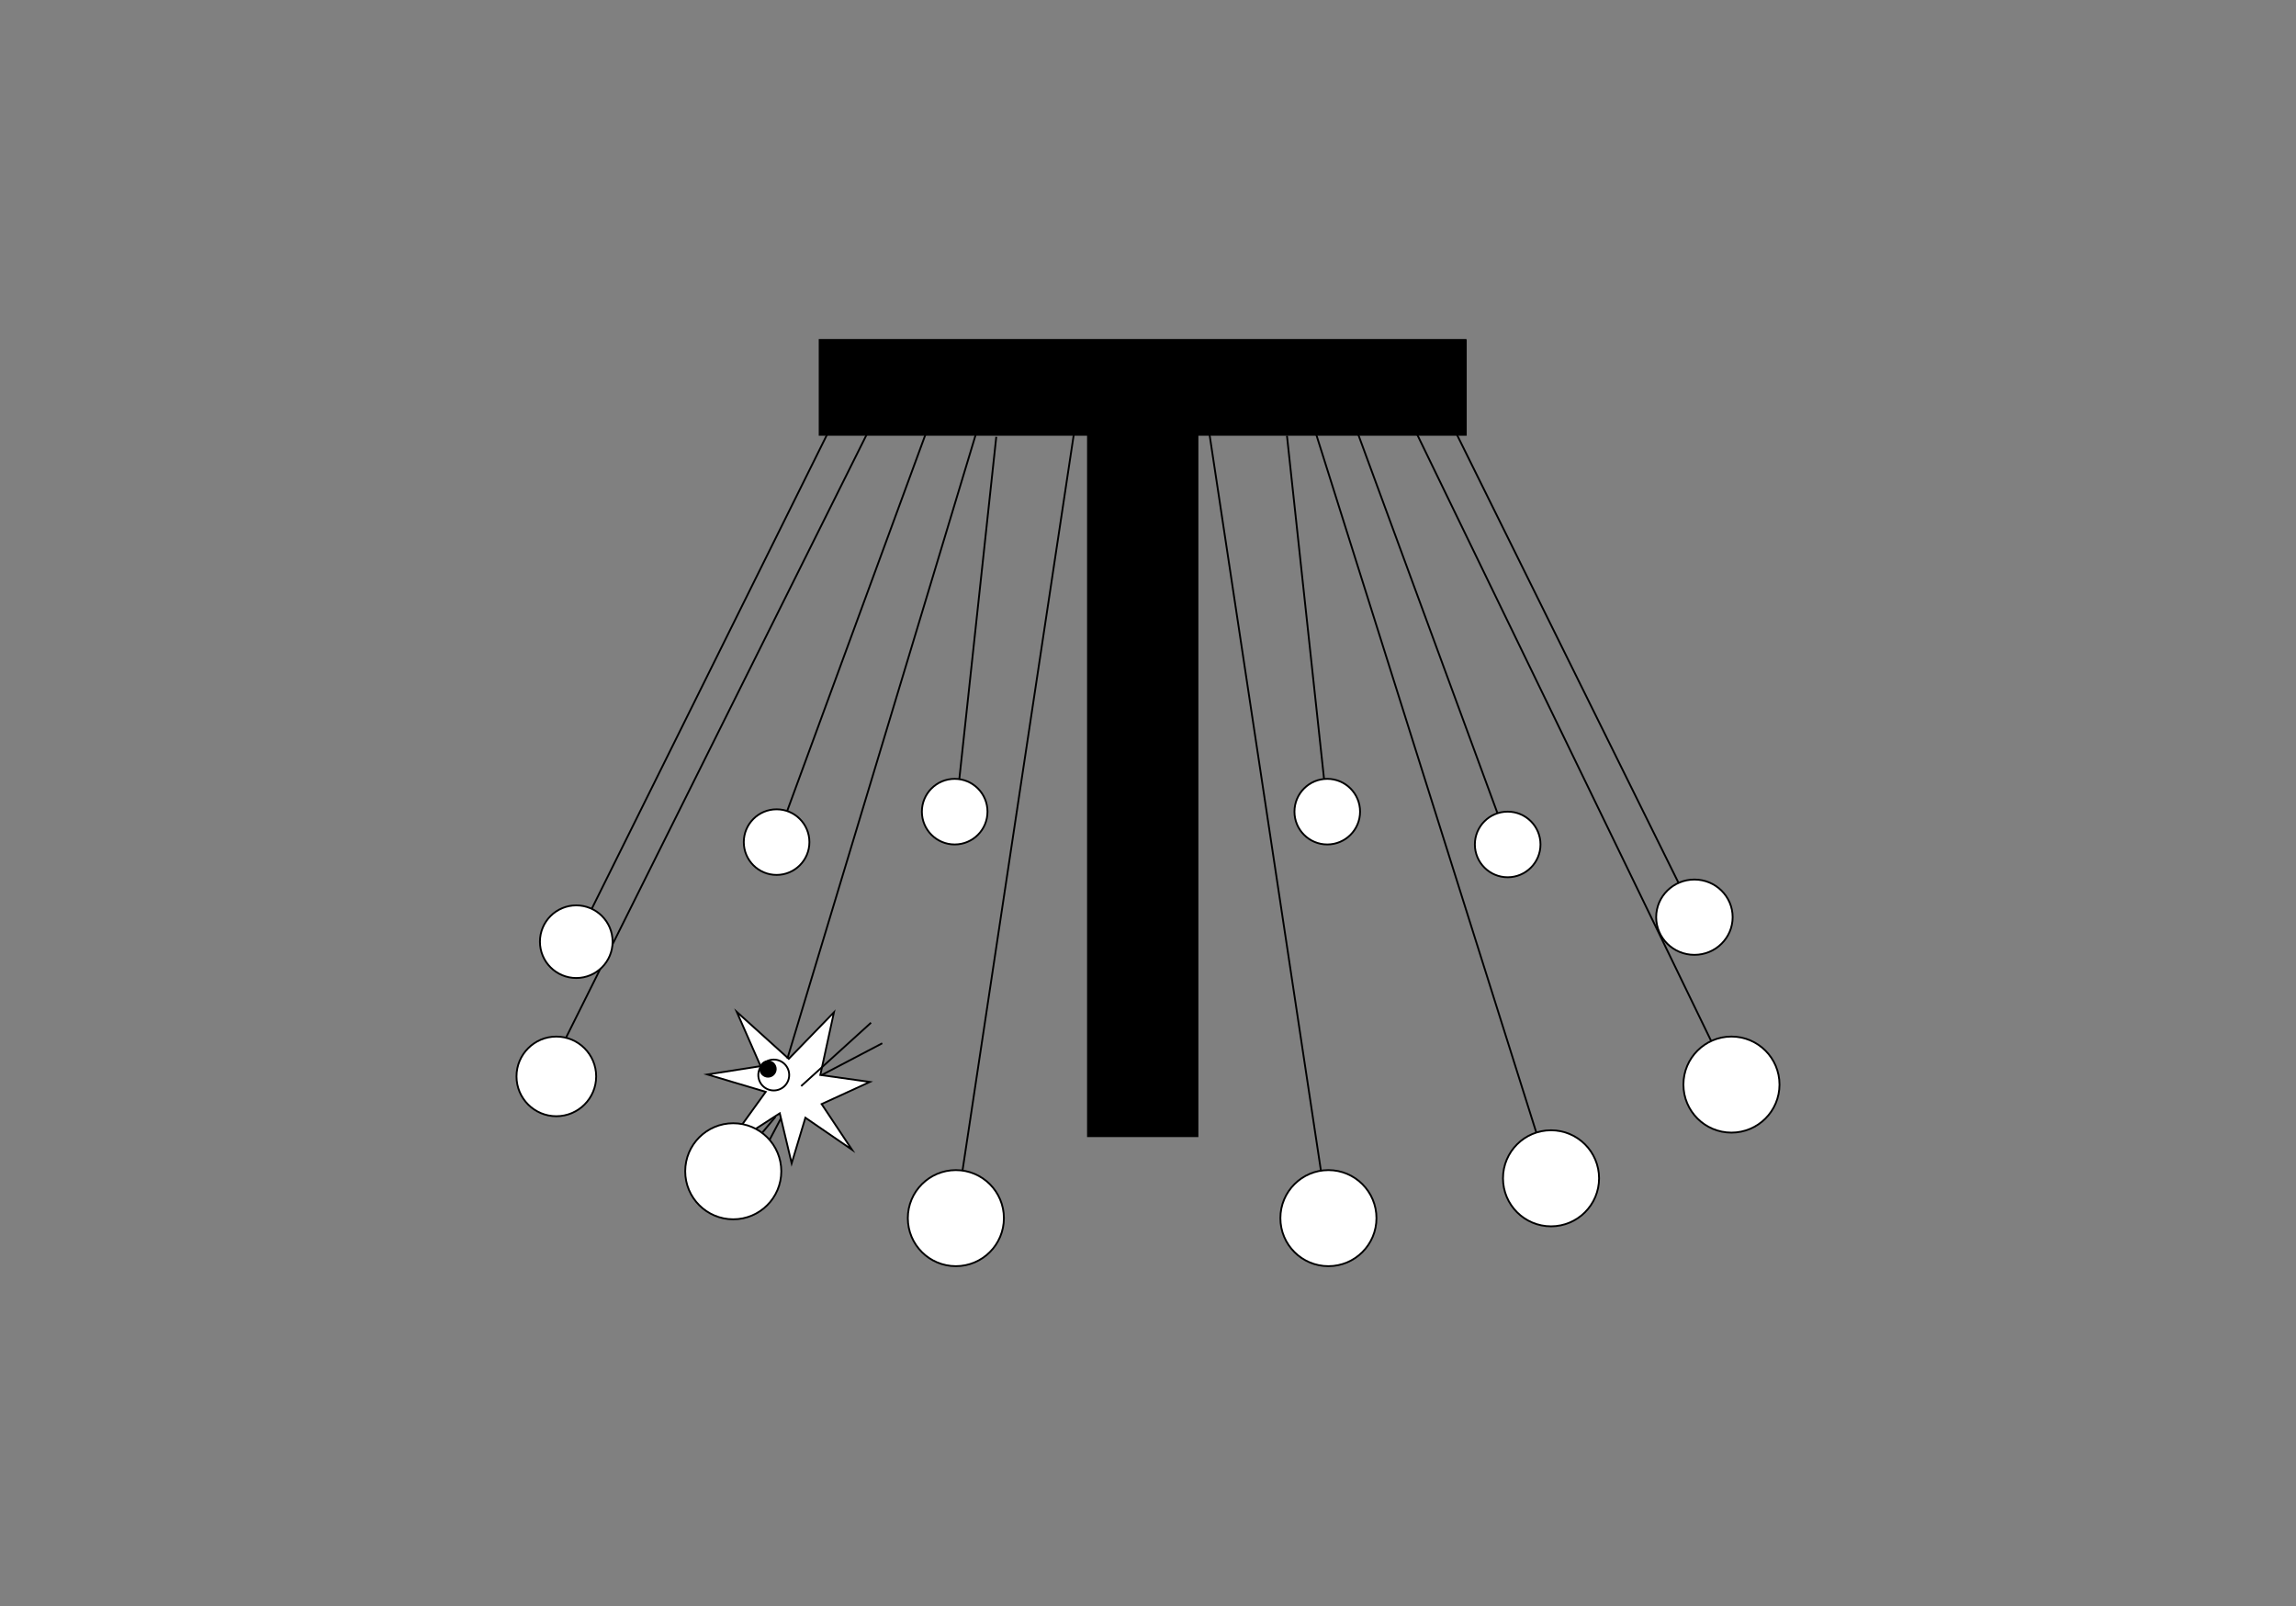
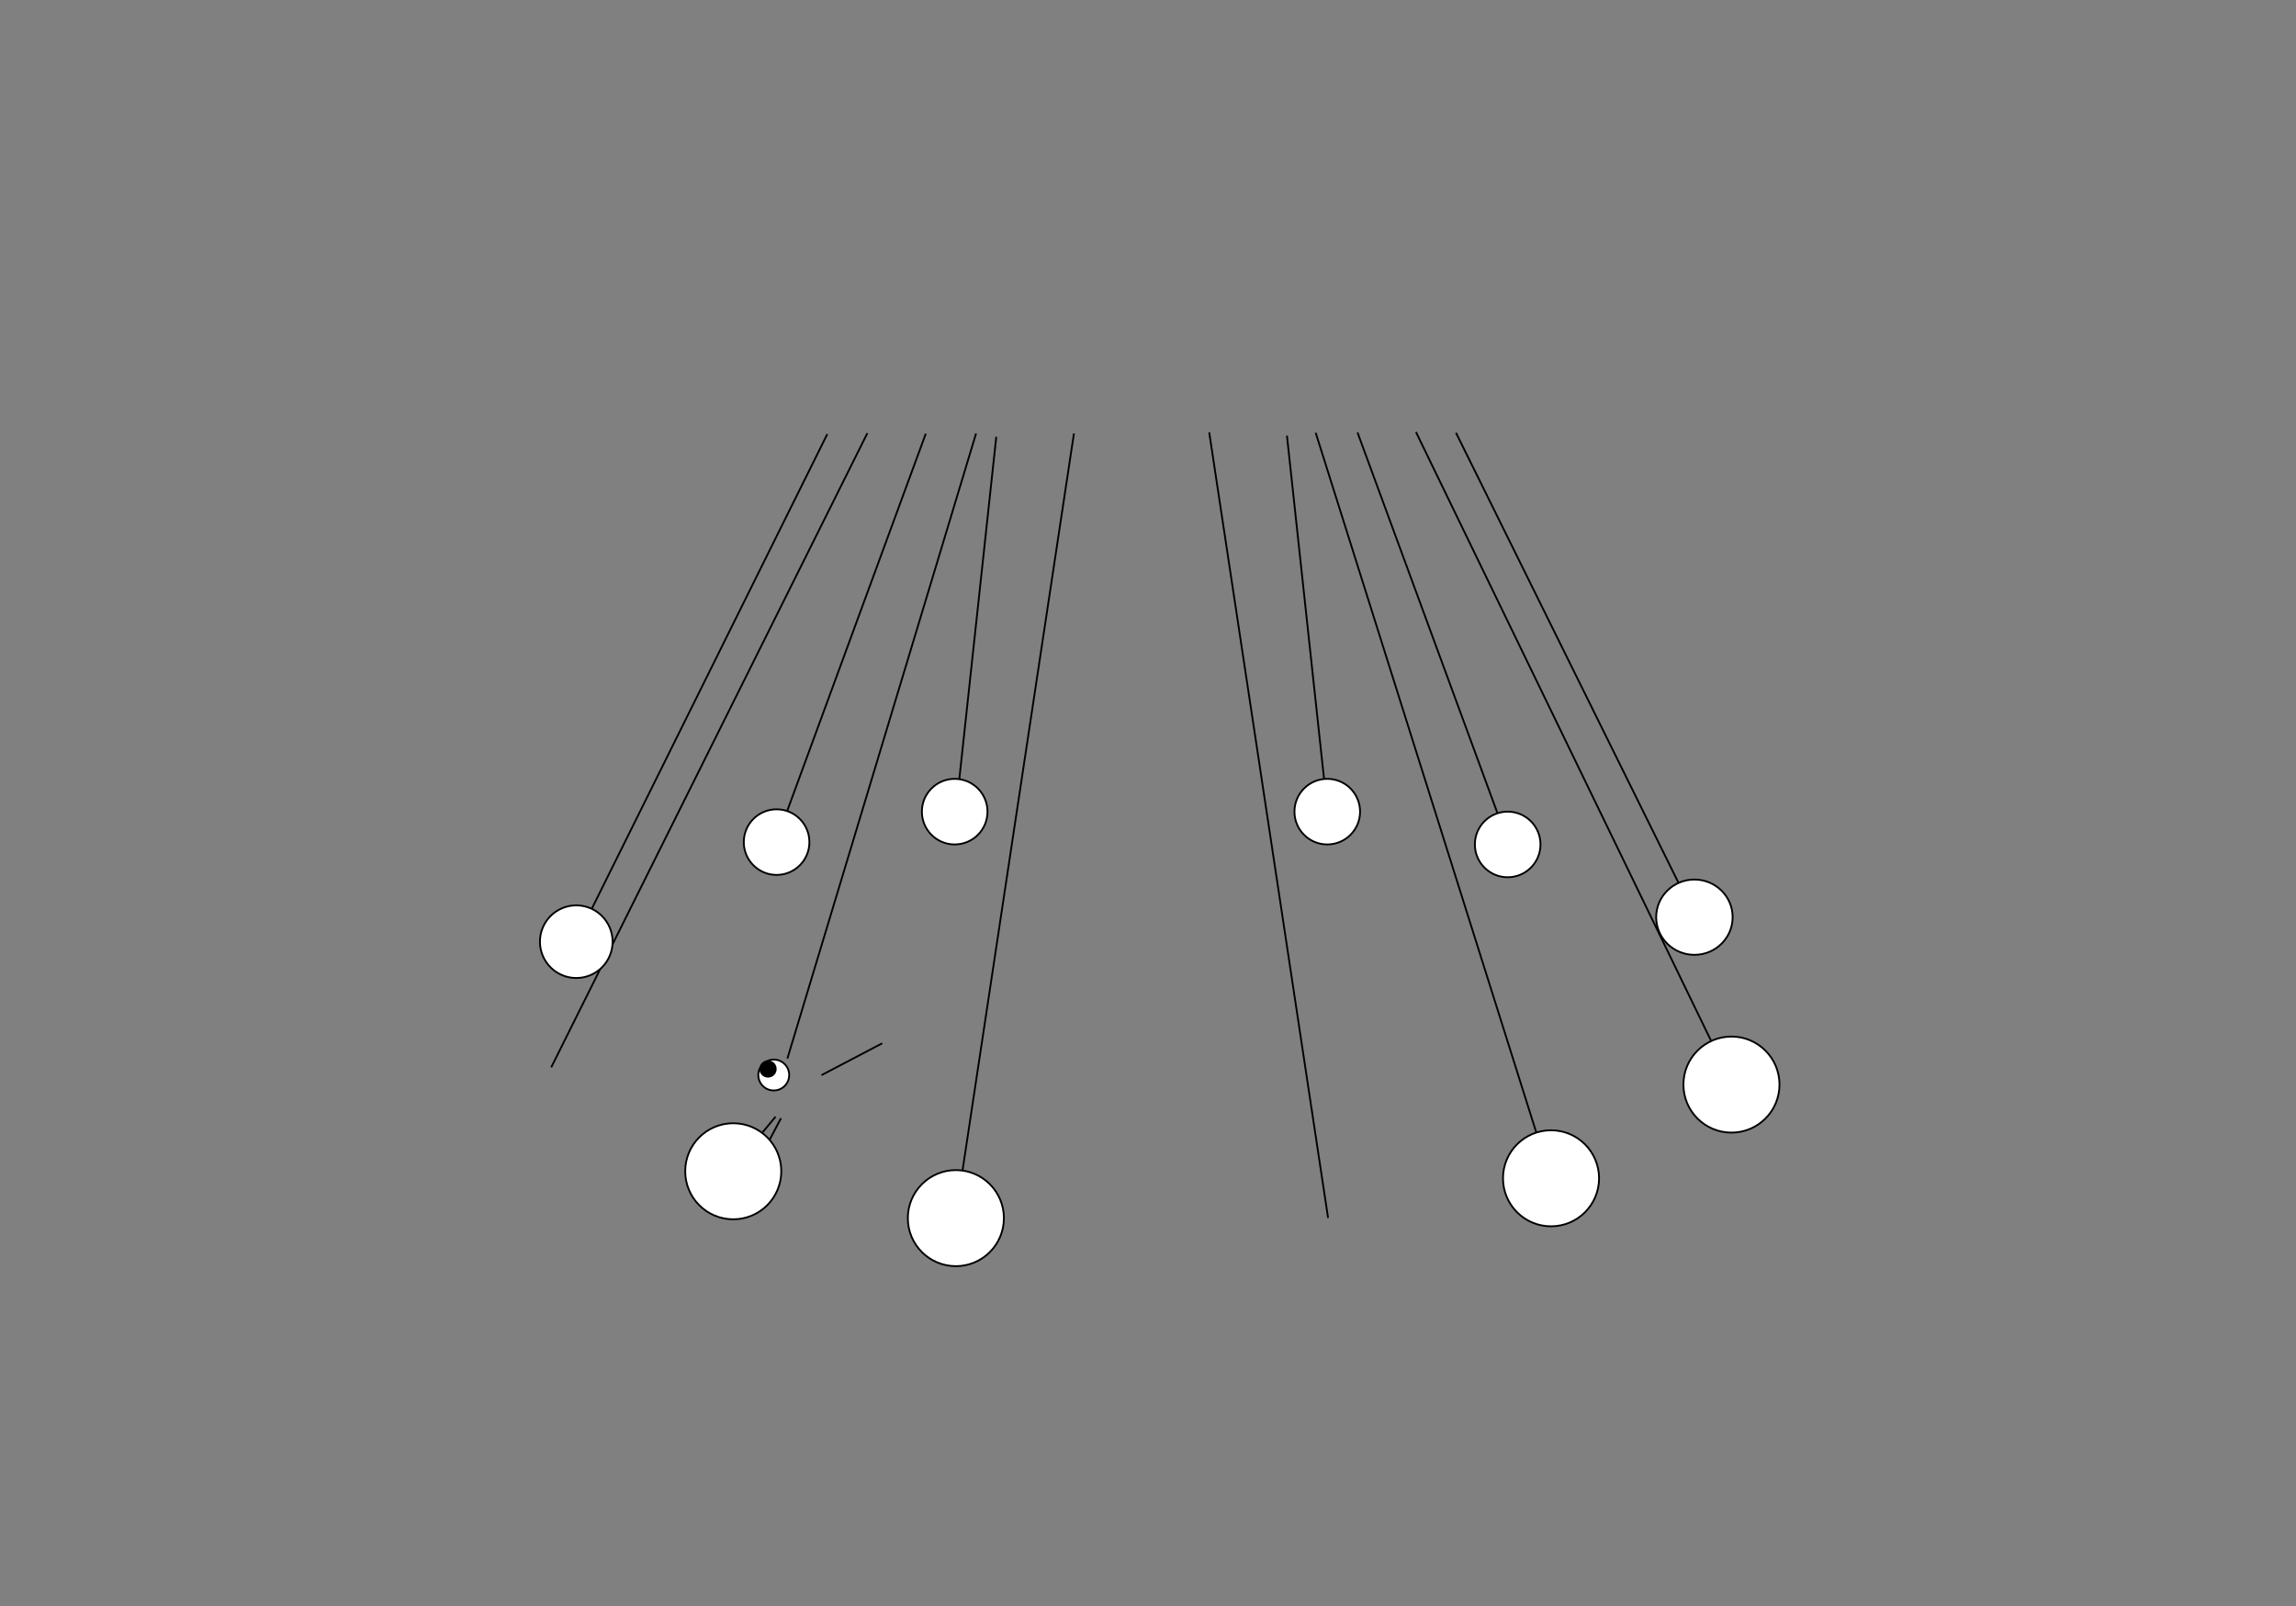
<svg xmlns="http://www.w3.org/2000/svg" id="Calque_1" data-name="Calque 1" width="1264.73" height="884.87" viewBox="0 0 1264.73 884.87">
  <rect x="0" y="0" width="1264.73" height="884.87" fill="#808080" stroke="none" />
  <defs>
    <style>
      .cls-1 {
        fill: none;
      }

      .cls-1, .cls-2, .cls-3 {
        stroke-miterlimit: 10;
      }

      .cls-1, .cls-2, .cls-3, .cls-4 {
        stroke: #000;
      }

      .cls-3 {
        fill: #fff;
      }
    </style>
  </defs>
-   <polyline class="cls-3" points="418.81 587.01 405.84 557.47 434.49 583.35 459.38 557.69 451.86 592.24 479.15 596.08 452.58 608.26 469.29 633.39 443.64 615.79 436.08 640.91 429.54 613.35 399.14 632.96 421.79 601.54 389.69 591.97 419.12 587.35" />
-   <path class="cls-4" d="M807.43,187.3v52.26h-147.81v386.39h-60.32V239.55h-147.81v-52.26h355.93Z" />
  <line class="cls-1" x1="708.9" y1="240.01" x2="731.19" y2="446.26" />
  <line class="cls-1" x1="747.77" y1="238.27" x2="830.5" y2="463.35" />
  <line class="cls-1" x1="802.04" y1="238.47" x2="933.04" y2="503.49" />
  <line class="cls-1" x1="779.97" y1="238.01" x2="954.2" y2="597.5" />
  <line class="cls-1" x1="724.74" y1="238.44" x2="853.76" y2="647.77" />
  <line class="cls-1" x1="666.08" y1="238.17" x2="731.56" y2="670.99" />
  <line class="cls-1" x1="548.79" y1="240.66" x2="526.52" y2="446.91" />
  <line class="cls-1" x1="509.95" y1="238.93" x2="427.29" y2="464" />
  <line class="cls-1" x1="455.71" y1="239.15" x2="319.15" y2="514.42" />
  <line class="cls-1" x1="477.78" y1="238.65" x2="303.64" y2="588.03" />
  <line class="cls-1" x1="591.57" y1="238.82" x2="526.15" y2="671.64" />
-   <circle class="cls-3" cx="731.75" cy="671.12" r="26.46" />
  <circle class="cls-3" cx="854.37" cy="649.17" r="26.46" />
  <circle class="cls-3" cx="953.76" cy="597.54" r="26.46" />
  <circle class="cls-3" cx="526.53" cy="671.12" r="26.46" />
  <circle class="cls-3" cx="403.9" cy="645.3" r="26.46" />
-   <circle class="cls-3" cx="306.45" cy="593.03" r="21.94" />
  <ellipse class="cls-3" cx="933.35" cy="505.31" rx="21.06" ry="20.74" />
  <circle class="cls-3" cx="317.43" cy="518.81" r="20.01" />
  <circle class="cls-3" cx="427.78" cy="463.95" r="18.07" />
  <circle class="cls-3" cx="525.88" cy="447.17" r="18.07" />
  <circle class="cls-3" cx="731.11" cy="447.17" r="18.07" />
  <circle class="cls-3" cx="830.49" cy="465.24" r="18.07" />
  <line class="cls-3" x1="537.65" y1="238.82" x2="433.72" y2="583.21" />
  <circle class="cls-3" cx="426.21" cy="592.27" r="8.51" />
  <circle class="cls-2" cx="423.06" cy="588.95" r="4.25" />
  <line class="cls-1" x1="427.2" y1="615.24" x2="420.02" y2="623.88" />
  <line class="cls-1" x1="430.21" y1="616.06" x2="423.85" y2="628.11" />
-   <line class="cls-1" x1="441.31" y1="598.37" x2="479.8" y2="563.45" />
  <line class="cls-1" x1="452.5" y1="592.33" x2="485.99" y2="574.78" />
</svg>